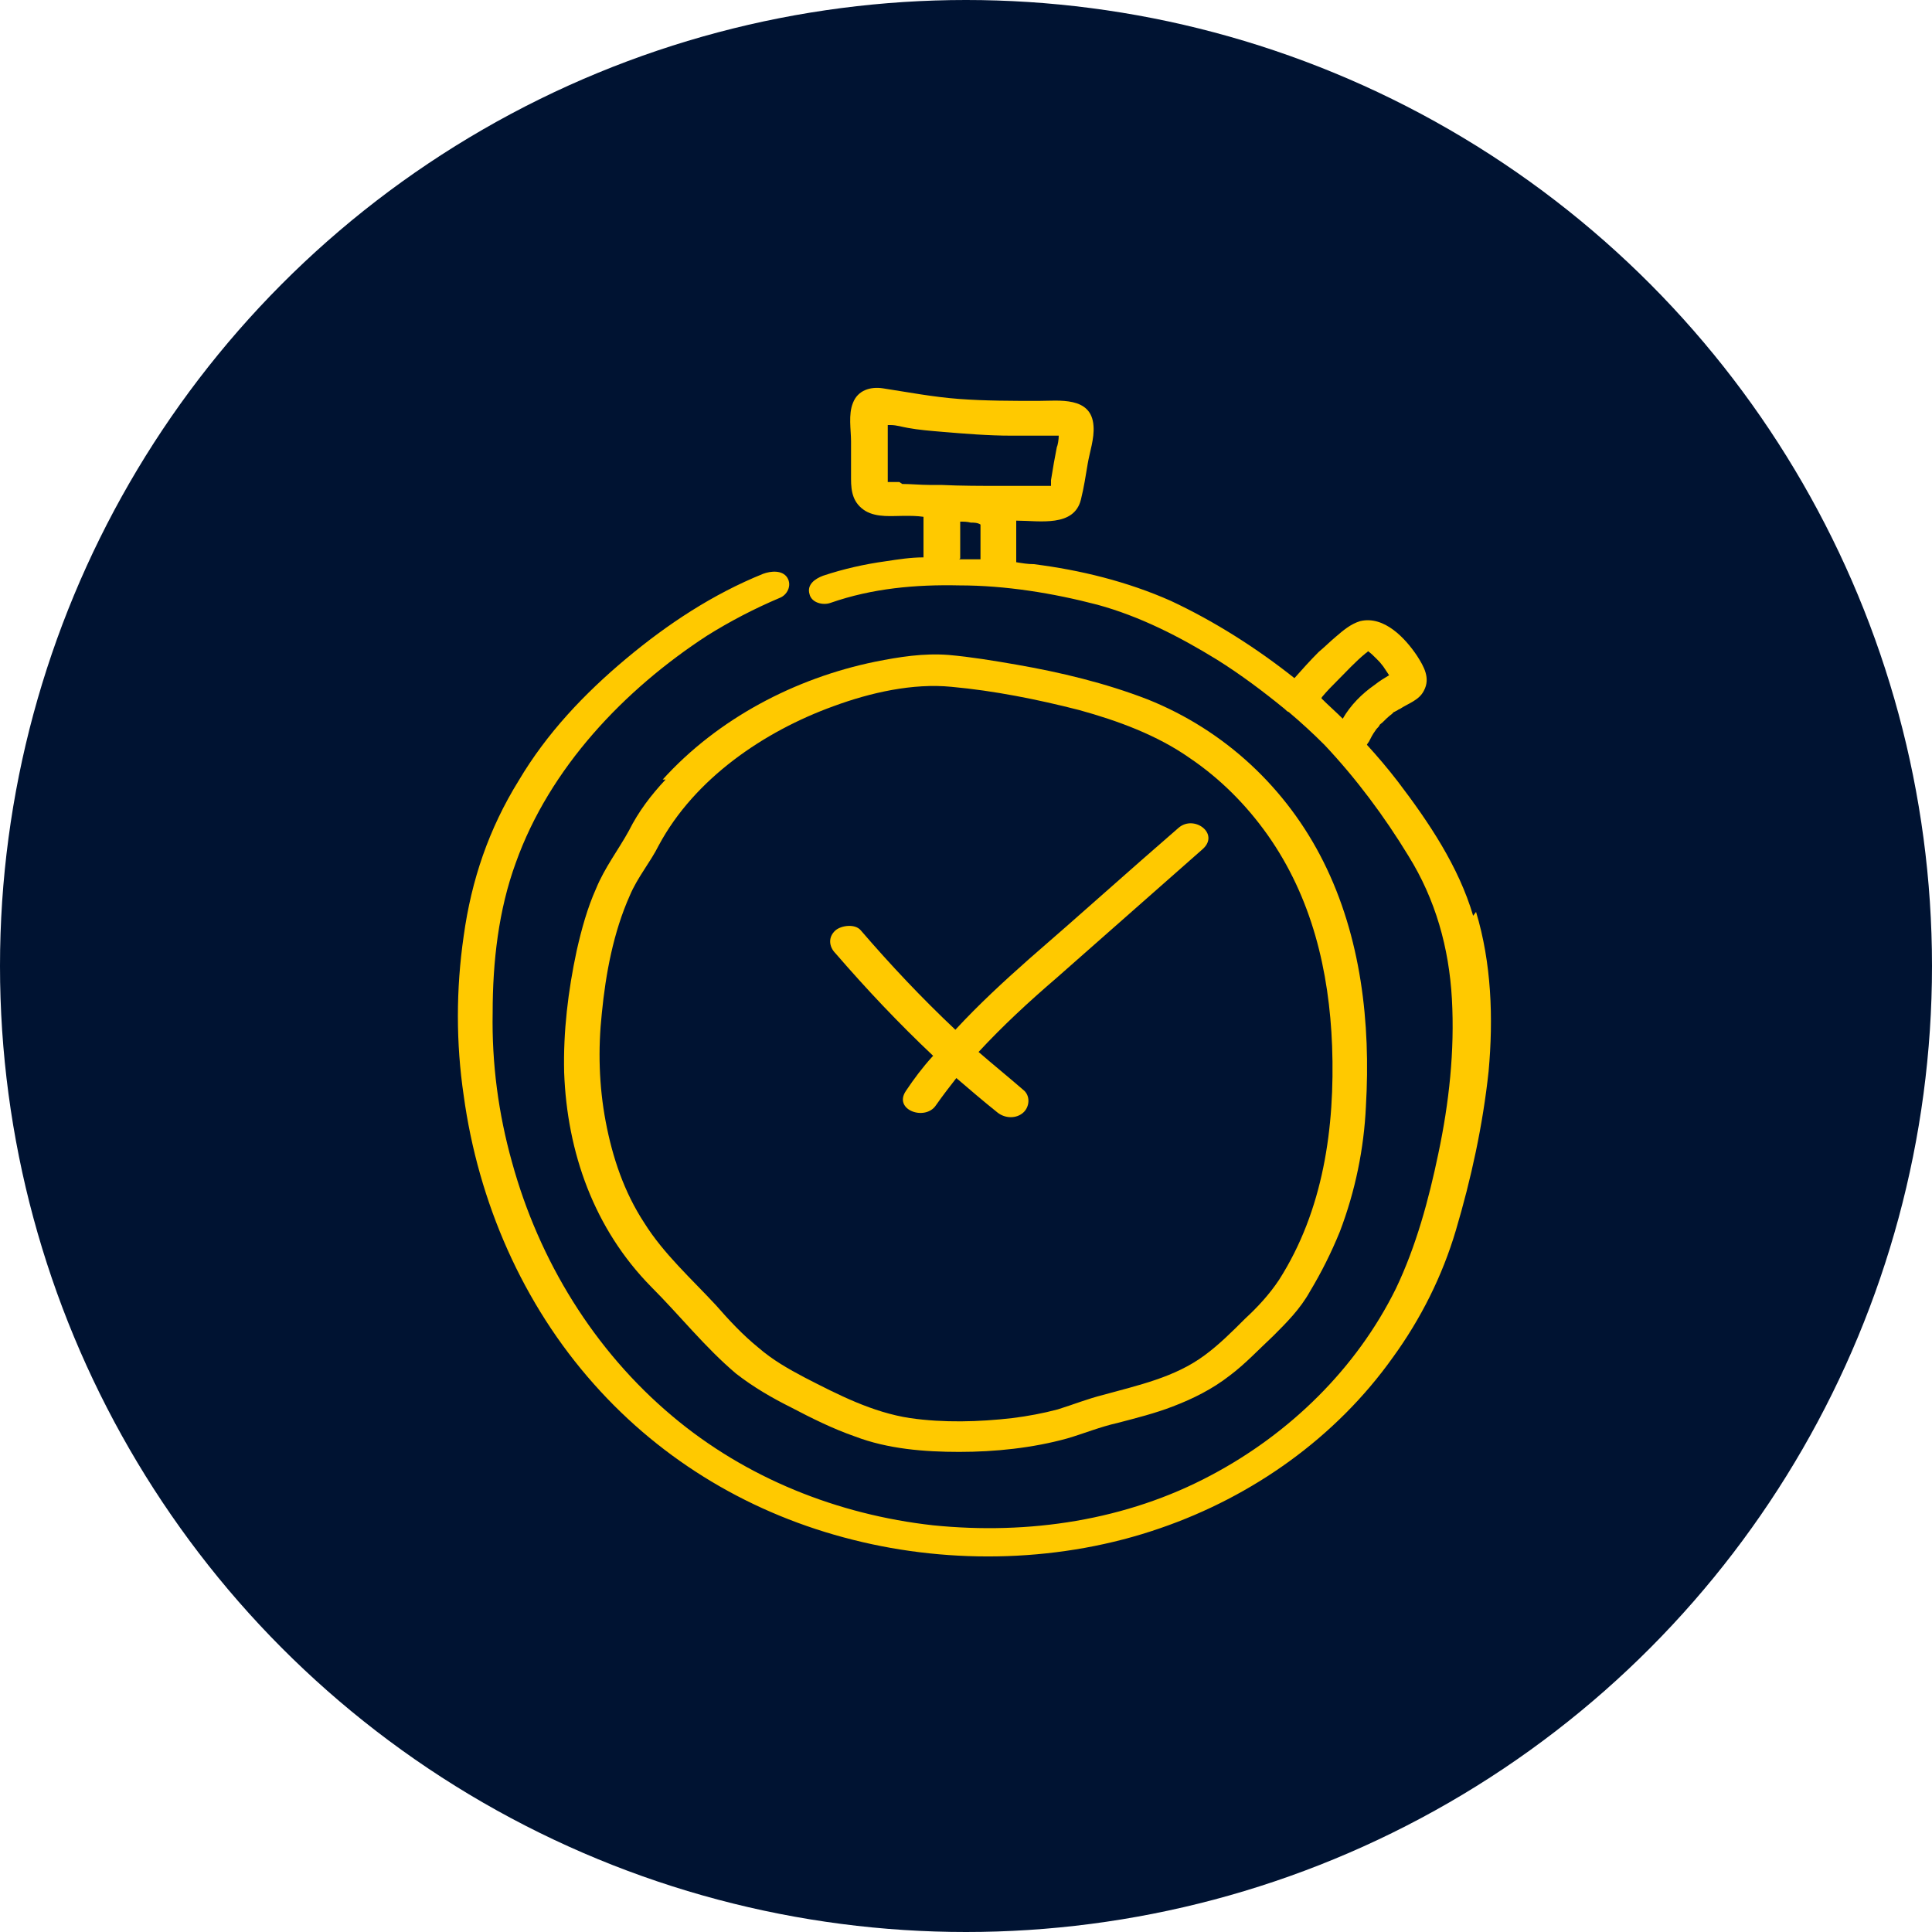
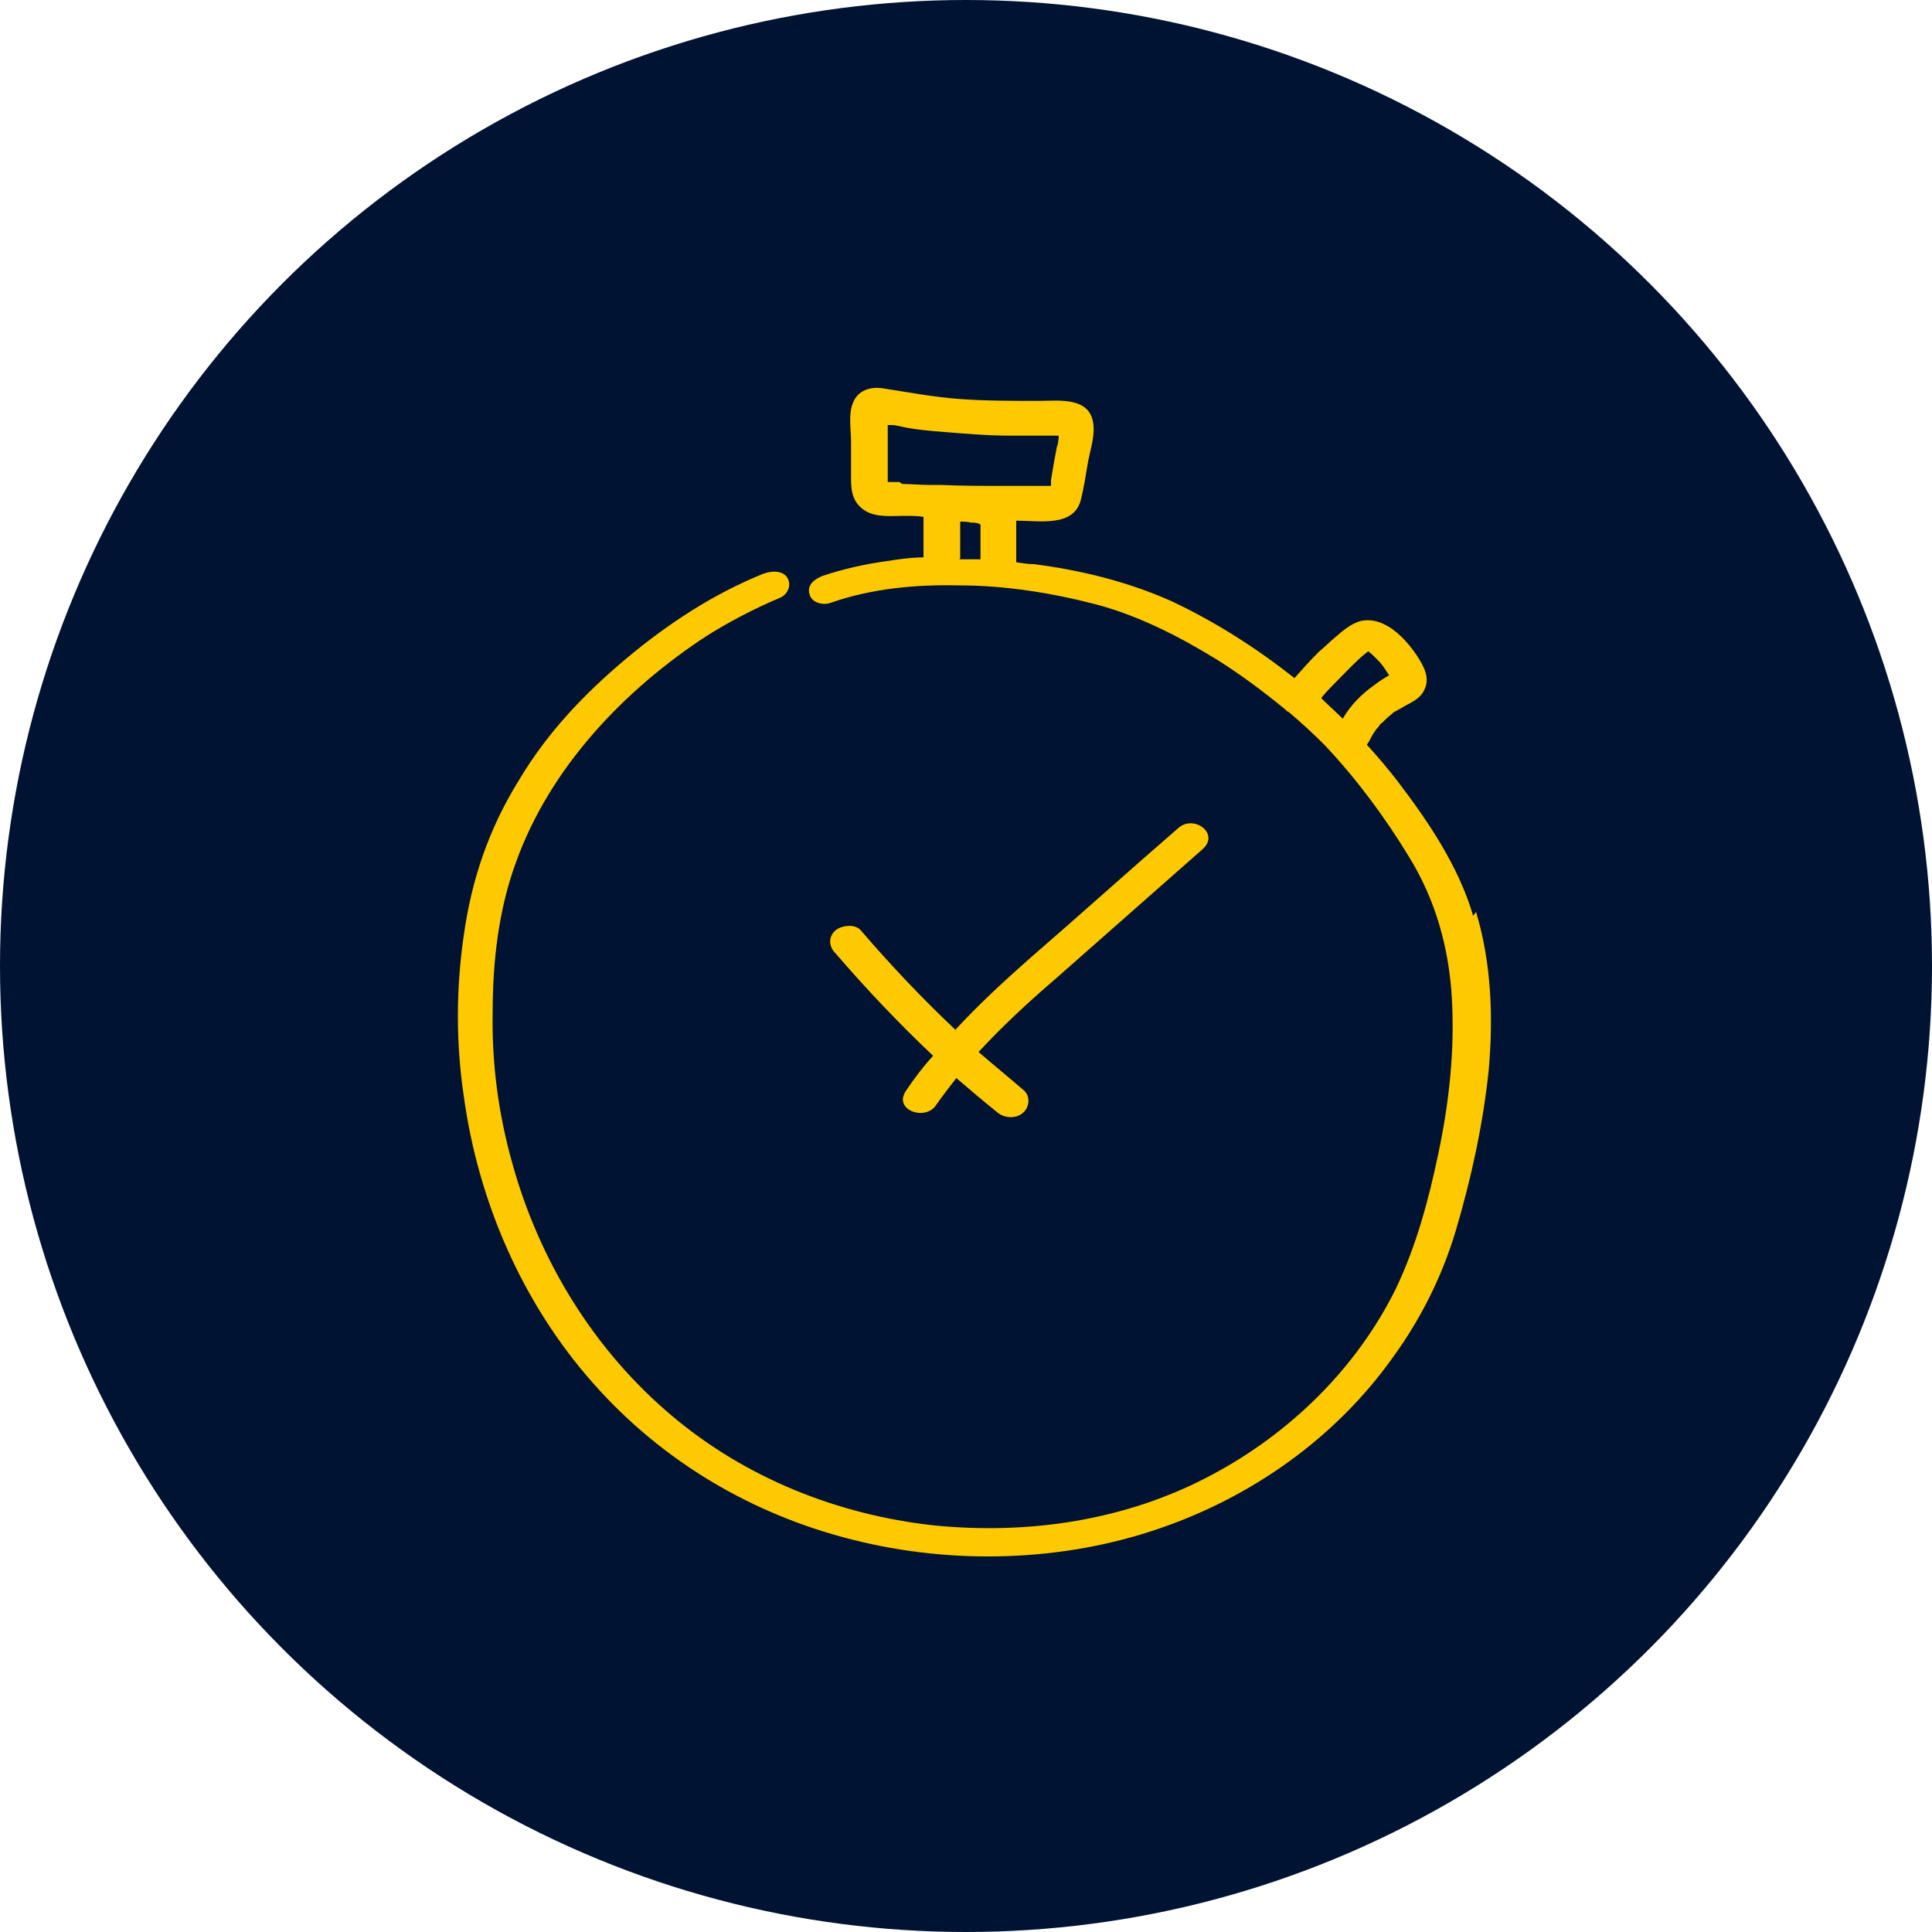
<svg xmlns="http://www.w3.org/2000/svg" viewBox="0 0 200 200">
  <circle cx="100" cy="100" fill="#001332" r="100" />
  <g fill="#ffc900">
    <path d="m96.5 109.4c-1 1.1-1.9 2.3-2.7 3.5-1.4 2 2 3.2 3.1 1.5.7-1 1.4-1.9 2.1-2.8 1.4 1.2 2.8 2.4 4.3 3.6.8.6 1.9.6 2.6 0s.8-1.8 0-2.4c-1.5-1.3-3.1-2.6-4.6-3.9 2.5-2.7 5.2-5.2 8-7.6 5.1-4.5 10.1-8.9 15.2-13.4 1.8-1.6-.9-3.6-2.5-2.2-5.2 4.5-10.3 9.1-15.5 13.6-2.6 2.3-5.2 4.7-7.6 7.3-3.5-3.3-6.7-6.7-9.8-10.3-.6-.7-2-.5-2.6 0-.8.7-.7 1.7 0 2.4 3.2 3.7 6.5 7.2 10.1 10.6z" />
-     <path d="m68.9 80.7c-1.5 1.6-2.8 3.3-3.8 5.3-1.1 2-2.5 3.8-3.4 6-.9 2-1.5 4.2-2 6.4-.9 4.2-1.4 8.4-1.3 12.6.3 8.3 3.1 16.2 9 22.2 3 3 5.6 6.3 8.8 9 1.8 1.4 3.7 2.5 5.7 3.5 2.1 1.1 4.3 2.2 6.6 3 3.4 1.3 7.2 1.6 10.8 1.6 3.7 0 7.6-.4 11.2-1.4 1.7-.5 3.4-1.2 5.2-1.6 1.9-.5 3.9-1 5.7-1.7 2.1-.8 4.1-1.8 5.9-3.2 1.6-1.2 3-2.7 4.5-4.1 1.4-1.4 2.8-2.8 3.8-4.6 1.2-2 2.2-4 3.1-6.2 1.6-4.2 2.5-8.6 2.7-13 .5-8.6-.5-17.5-4.4-25.3-3.8-7.6-10.2-13.6-18.2-16.8-4.4-1.7-9-2.8-13.6-3.6-2.3-.4-4.7-.8-7-1-2.6-.2-5.1.2-7.6.7-8.3 1.7-16.3 5.9-22 12.2zm17.4-7.6c3.8-1.4 8.2-2.4 12.2-2 4.4.4 8.9 1.3 13.2 2.4 4 1.1 8.1 2.6 11.5 5 3.1 2.1 5.8 4.8 8 7.9 4.6 6.5 6.4 14.1 6.7 21.9.3 8.4-.9 17-5.5 24.2-1 1.5-2.2 2.8-3.5 4-1.3 1.3-2.7 2.7-4.2 3.8-3.1 2.3-6.9 3.1-10.5 4.1-1.6.4-3.1 1-4.7 1.5-1.5.4-3.1.7-4.7.9-3.5.4-7.1.5-10.6 0-3.9-.6-7.4-2.4-10.9-4.2-1.7-.9-3.3-1.8-4.8-3.1-1.6-1.3-3-2.8-4.4-4.4-2.5-2.7-5.4-5.3-7.4-8.5-2.1-3.2-3.3-6.8-4-10.5s-.8-7.5-.4-11.2c.4-4.1 1.2-8.4 2.9-12.2.8-1.9 2.1-3.4 3-5.2 3.7-6.9 10.9-11.8 18.1-14.4z" />
    <path d="m152.5 94.8c-1.5-5.1-4.6-9.7-7.8-13.9-1-1.3-2.1-2.6-3.2-3.8 0 0 .1-.2.2-.3.2-.4.4-.8.7-1.2.1-.2.3-.3.4-.5 0-.1.2-.2.3-.3.3-.3.6-.6 1-.9 0 0 .1-.1.2-.2 0 0 .1 0 .2-.1.1 0 .3-.2.4-.2.9-.6 2-.9 2.5-1.9.7-1.3 0-2.5-.7-3.6-1.2-1.8-3.4-4.2-5.9-3.6-1 .3-1.8 1-2.5 1.6-.6.5-1.2 1.1-1.8 1.6-.9.9-1.7 1.8-2.5 2.7-3.9-3.1-8.3-5.9-12.8-8-4.5-2-9.4-3.2-14.2-3.8-.6 0-1.2-.1-1.8-.2 0-.8 0-1.6 0-2.4 0-.6 0-1.3 0-1.9h.1c2.3 0 5.9.7 6.6-2.2.3-1.2.5-2.5.7-3.7s.7-2.6.6-3.9c-.2-3.1-3.6-2.6-5.7-2.6-2.7 0-5.5 0-8.2-.2s-5.3-.7-7.9-1.1c-1.3-.2-2.6.2-3.1 1.5-.5 1.2-.2 2.8-.2 4v3.9c0 1.3.2 2.5 1.5 3.3 1.2.7 2.8.5 4 .5.7 0 1.3 0 2 .1v4.2c-1.3 0-2.6.2-3.9.4-2.2.3-4.4.8-6.5 1.5-.8.3-1.7.9-1.4 1.9.2.9 1.4 1.2 2.2.9 4.3-1.5 8.8-1.9 13.3-1.8 4.8 0 9.7.8 14.3 2 4.4 1.2 8.5 3.3 12.4 5.7 2.4 1.5 4.8 3.3 7 5.1.1.1.3.3.4.3 1.3 1.1 2.5 2.2 3.7 3.4 3.3 3.5 6.2 7.4 8.7 11.5 2.8 4.5 4.2 9.5 4.5 14.8.3 5.4-.3 10.8-1.4 16-1 4.8-2.3 9.6-4.4 14-4.1 8.3-11 15-19.1 19.3-8.8 4.7-18.9 6.2-28.8 5.2-9.9-1.1-19.4-4.9-27-11.3-8.1-6.8-13.8-16.1-16.6-26.3-1.4-5-2.1-10.2-2-15.5 0-5.2.6-10.6 2.4-15.5 3.5-9.8 11.2-17.9 19.8-23.5 2.4-1.5 4.9-2.8 7.5-3.9.8-.3 1.3-1.3.8-2.1s-1.7-.7-2.5-.4c-5.2 2.1-9.9 5.2-14.2 8.8s-8.2 7.7-11.1 12.6c-3.1 5-4.9 10.3-5.7 16.1-.8 5.5-.8 11.1 0 16.5 1.5 11 6.1 21.6 13.5 29.9 7.1 8 16.4 13.5 26.8 16.1 10.3 2.6 21.7 2.3 31.8-1.2 9.6-3.3 18.2-9.4 24.1-17.7 2.9-4 5.1-8.4 6.5-13.1 1.6-5.4 2.8-10.9 3.4-16.5.5-5.5.3-11.2-1.3-16.5zm-59.4-44.9c-.3 0-.8 0-1.2 0 0-.3 0-.6 0-.9 0-.7 0-1.4 0-2.2 0-.7 0-1.3 0-2 0-.1 0-.5 0-.8h.3c.6 0 1.2.2 1.8.3 1.1.2 2.3.3 3.5.4 2.4.2 4.8.4 7.2.4h3.4 1.5c0 .4-.1 1-.2 1.2l-.3 1.6c-.1.6-.2 1.2-.3 1.8v.6c-.2 0-.3 0-.5 0-.5 0-1.1 0-1.6 0-1 0-2 0-3 0-2.1 0-4.2 0-6.3-.1 0 0-.1 0-.2 0-.3 0-.7 0-1 0-.9 0-1.9-.1-2.8-.1zm6.3 7.9v-3.8c.4 0 .7 0 1.1.1.3 0 .7 0 1 .2v1.9 1.7c-.7 0-1.5 0-2.2 0zm43.4 17.3c0-.1 0 0 0 0zm-6-2.8s0-.1.1-.2c.5-.6 1-1.1 1.5-1.6 1-1 1.9-2 3-2.9 0 0 .2-.1.2-.2.3.2.6.5.9.8s.4.4.7.8c.2.3.4.6.6.9-.5.3-1 .6-1.5 1-1.3.9-2.5 2.1-3.3 3.5-.7-.7-1.5-1.4-2.2-2.1z" />
  </g>
</svg>